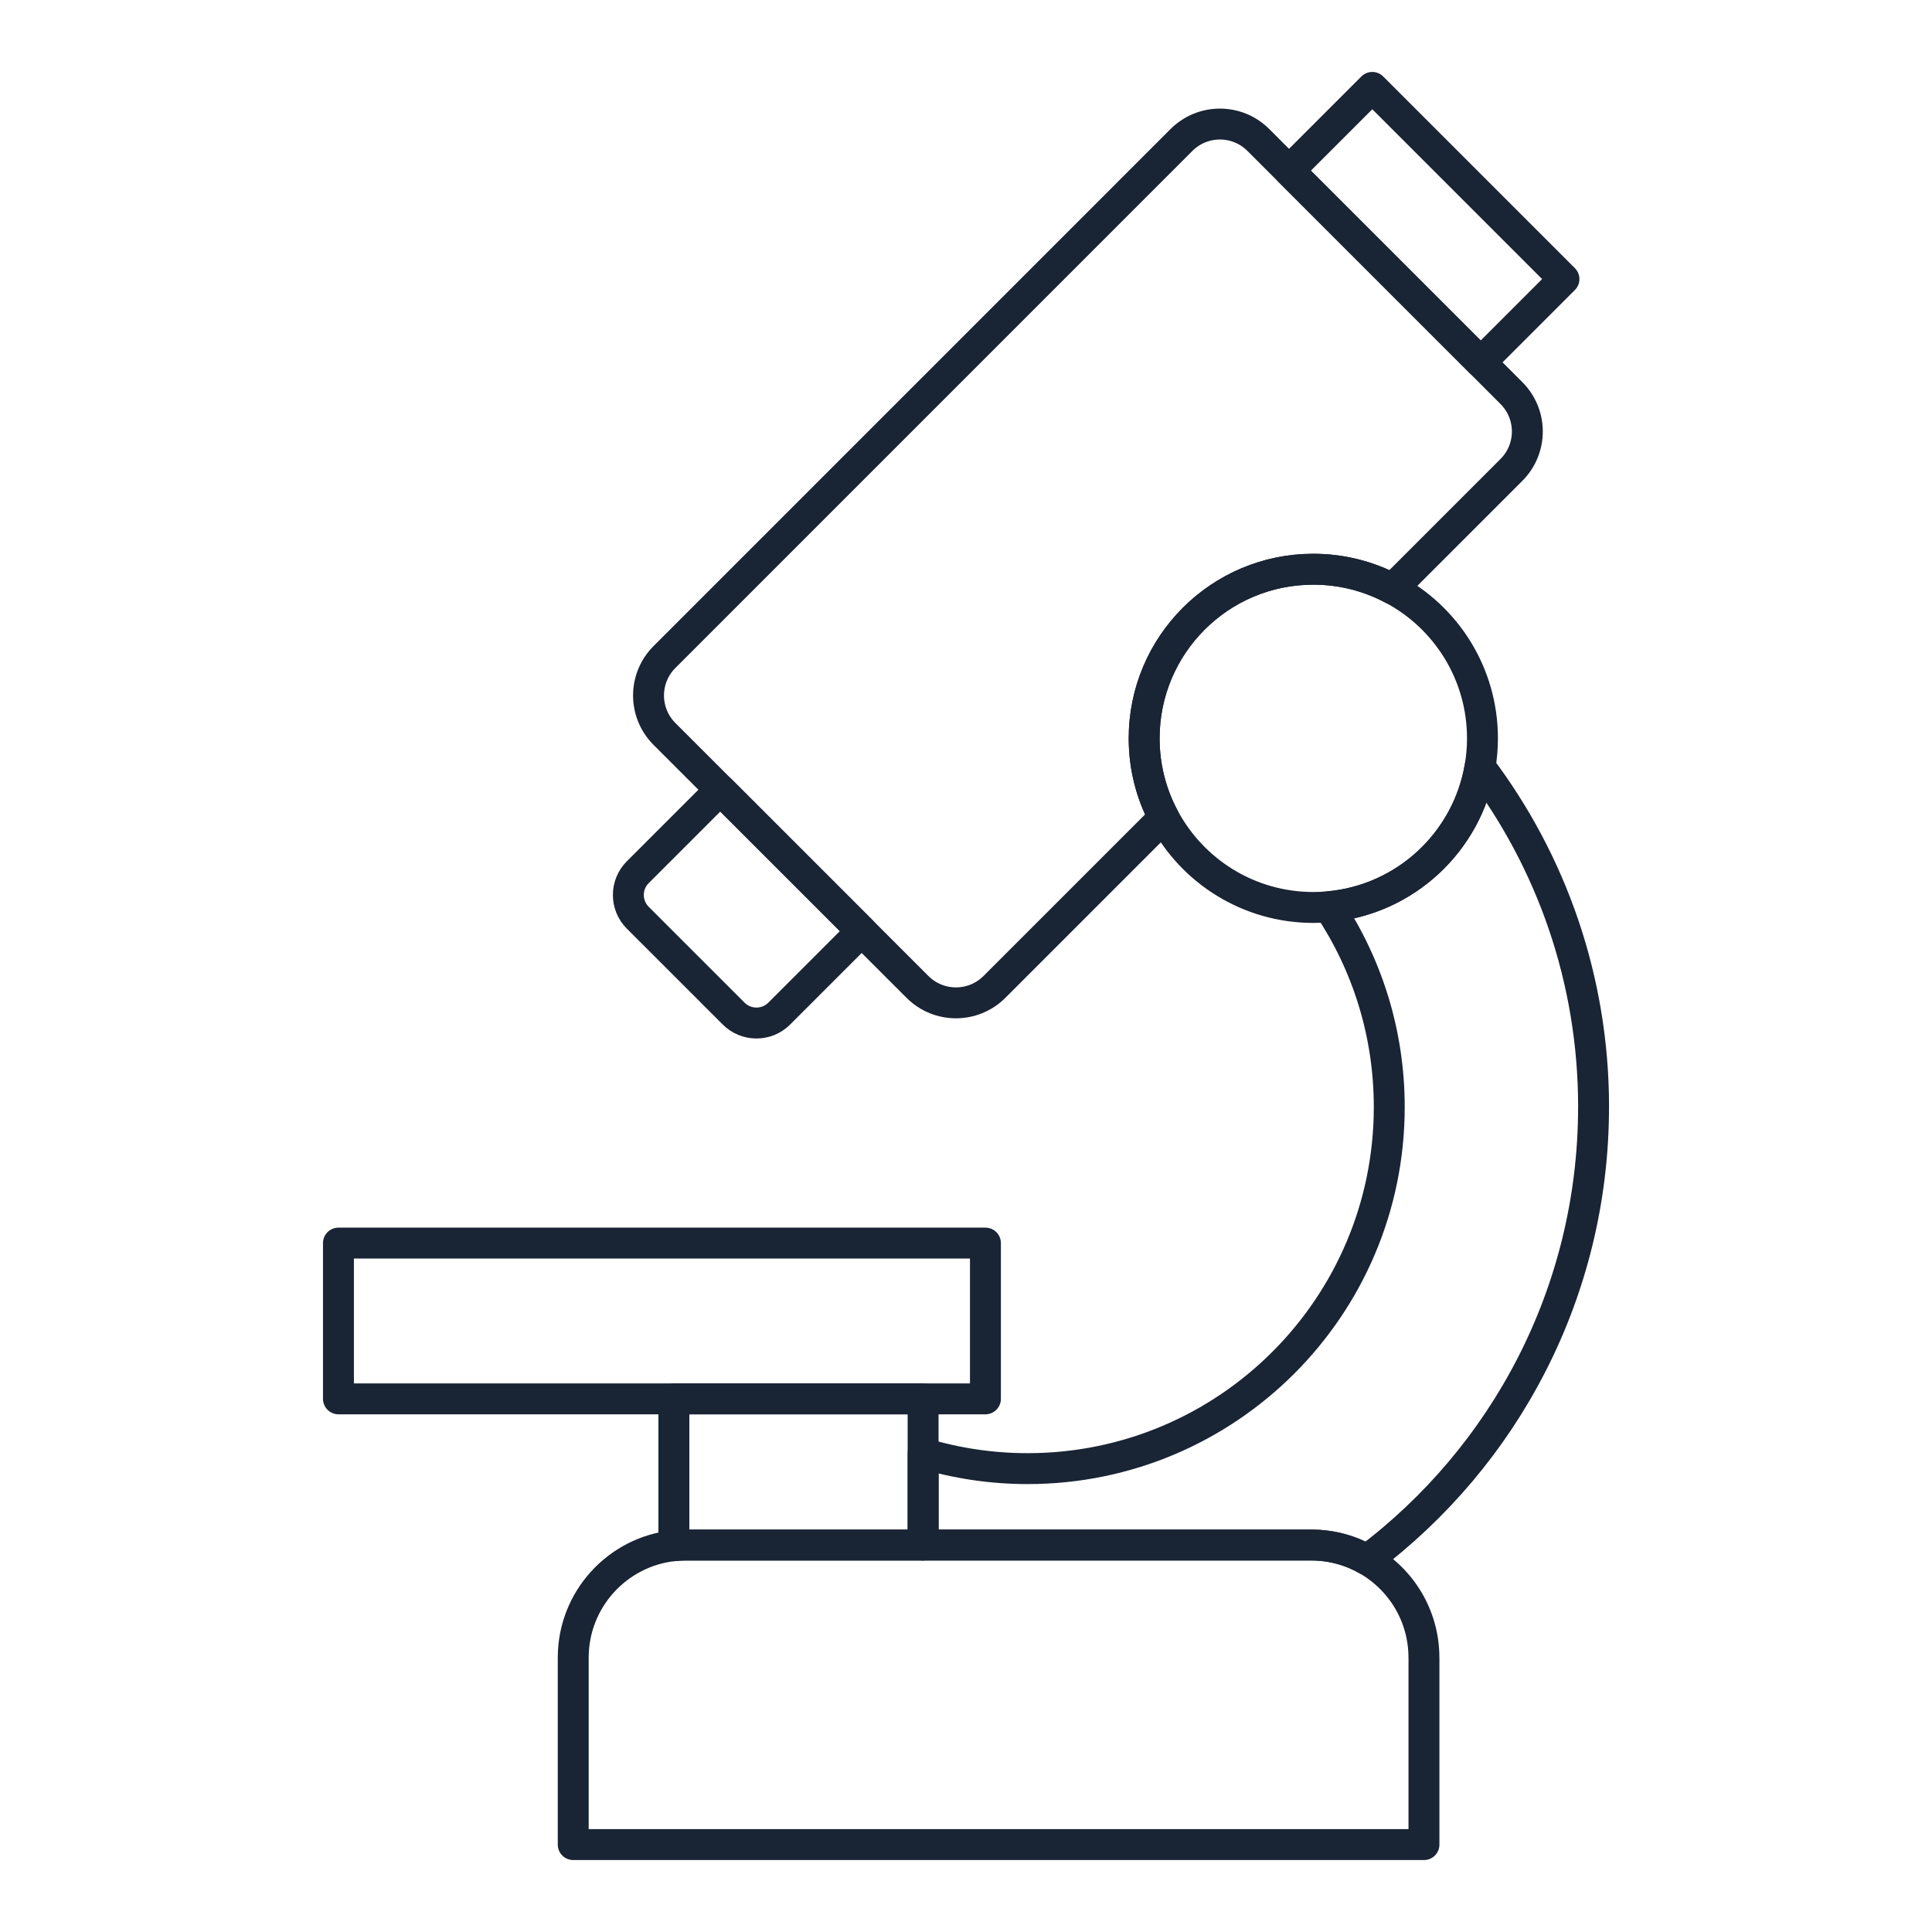
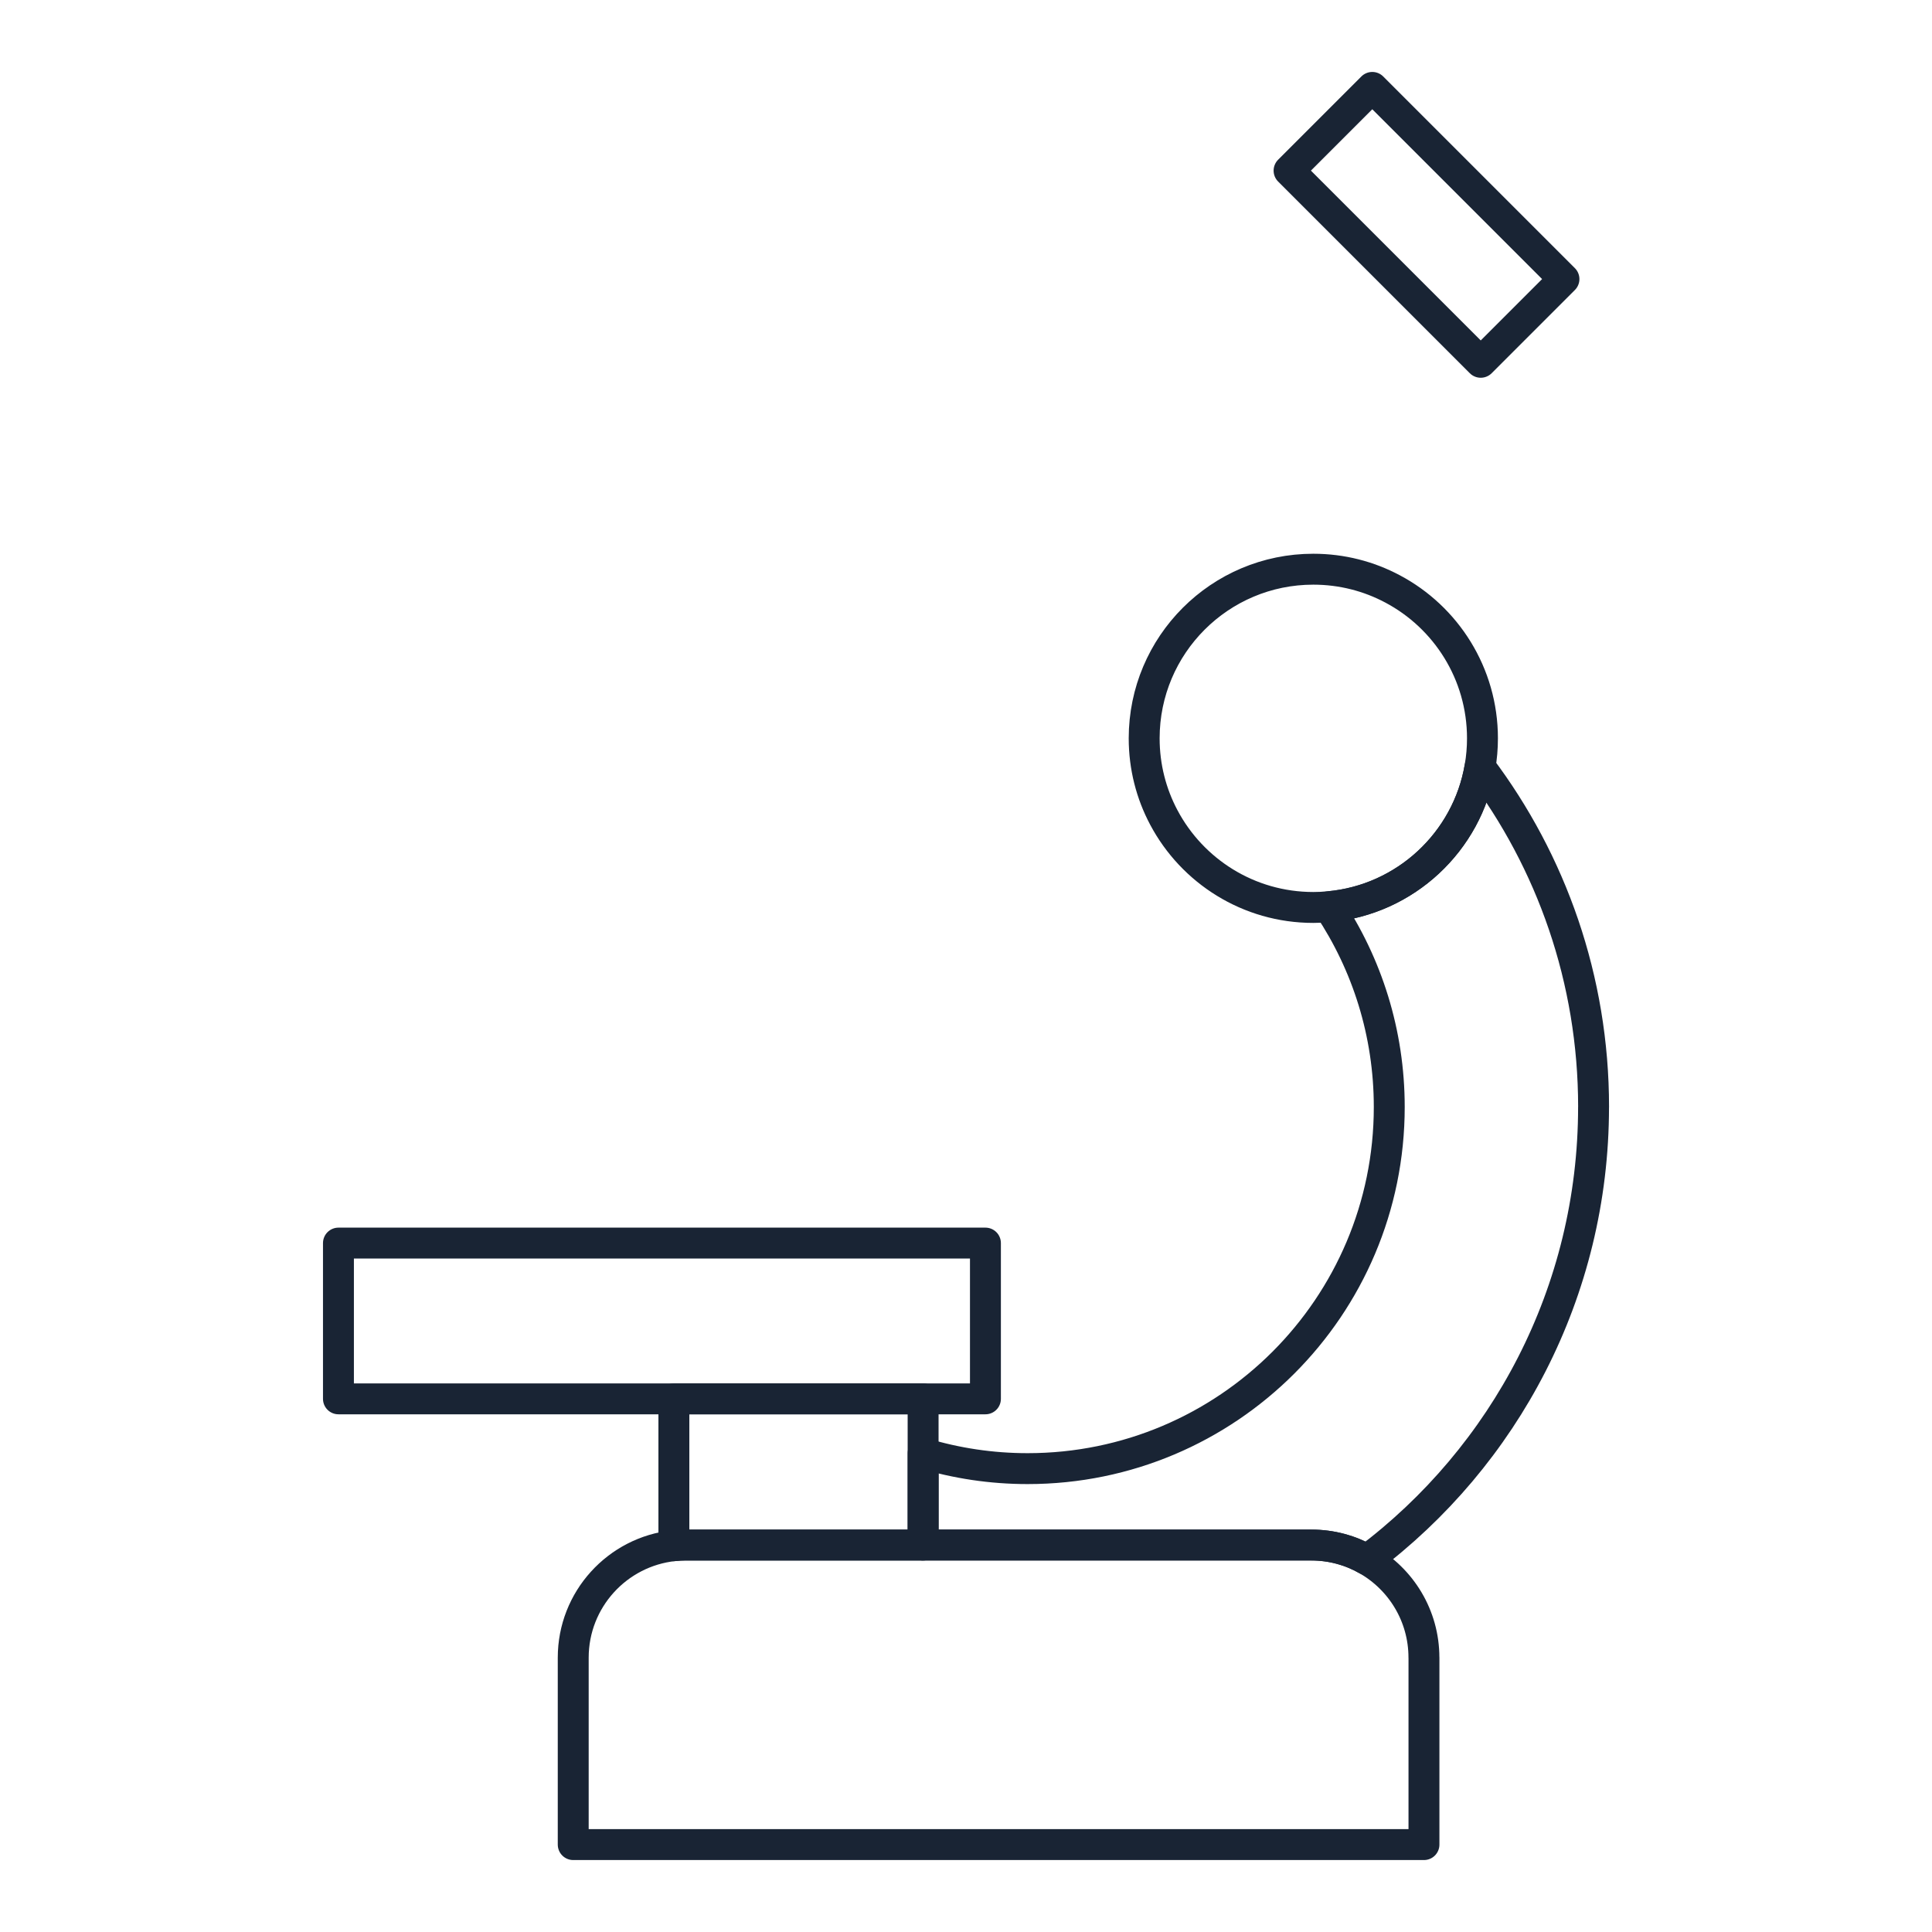
<svg xmlns="http://www.w3.org/2000/svg" id="Ebene_1" data-name="Ebene 1" viewBox="0 0 500 500">
  <defs>
    <style>      .cls-1 {        fill: none;        stroke: #192434;        stroke-linecap: round;        stroke-linejoin: round;        stroke-width: 8px;      }    </style>
  </defs>
  <path class="cls-1" d="M368.52,429v48.38h-220.17v-48.38c0-15.04,11.41-27.43,26.05-28.98,1.02-.11,2.05-.17,3.1-.17h161.87c5.25,0,10.18,1.39,14.42,3.82,8.79,5.01,14.72,14.47,14.72,25.32Z" />
  <rect class="cls-1" x="87.59" y="321.71" width="167.44" height="40.31" />
  <path class="cls-1" d="M238.9,362.02v37.84h-61.4c-1.05,0-2.08.06-3.1.17v-38h64.5Z" />
  <path class="cls-1" d="M412.41,286.48c0,47.94-23.02,90.49-58.61,117.2-4.25-2.44-9.17-3.82-14.42-3.82h-100.47v-23.76c8.57,2.59,17.65,3.98,27.04,3.98,51.69,0,93.59-41.9,93.59-93.59,0-19.17-5.77-36.99-15.66-51.82,19.84-1.79,35.86-16.82,39.15-36.18,18.46,24.5,29.39,54.97,29.39,88Z" />
  <path class="cls-1" d="M383.66,191.08c0,2.51-.21,5-.63,7.39-3.28,19.36-19.3,34.39-39.15,36.18-1.31.14-2.65.2-4,.2-16.76,0-31.33-9.43-38.68-23.28-3.25-6.11-5.09-13.08-5.09-20.49,0-24.18,19.6-43.77,43.77-43.77,7.41,0,14.38,1.84,20.49,5.09,13.85,7.33,23.29,21.91,23.29,38.68Z" />
-   <path class="cls-1" d="M391.14,121.63l-30.78,30.78c-6.11-3.25-13.08-5.09-20.49-5.09-24.17,0-43.77,19.59-43.77,43.77,0,7.41,1.84,14.38,5.09,20.49l-43.83,43.83c-5.5,5.5-14.42,5.5-19.92,0l-65.47-65.46c-5.51-5.51-5.5-14.42,0-19.92L305.75,36.24c5.51-5.51,14.42-5.51,19.92,0l65.47,65.47c5.51,5.5,5.51,14.41,0,19.92Z" />
  <rect class="cls-1" x="353.95" y="23.12" width="30.46" height="70.15" transform="translate(66.98 278.09) rotate(-45)" />
-   <path class="cls-1" d="M223.01,240.97l-21.35,21.35c-3.26,3.26-8.54,3.25-11.8-.01l-24.8-24.8c-3.26-3.26-3.26-8.53,0-11.79l21.35-21.35,36.6,36.6Z" />
</svg>